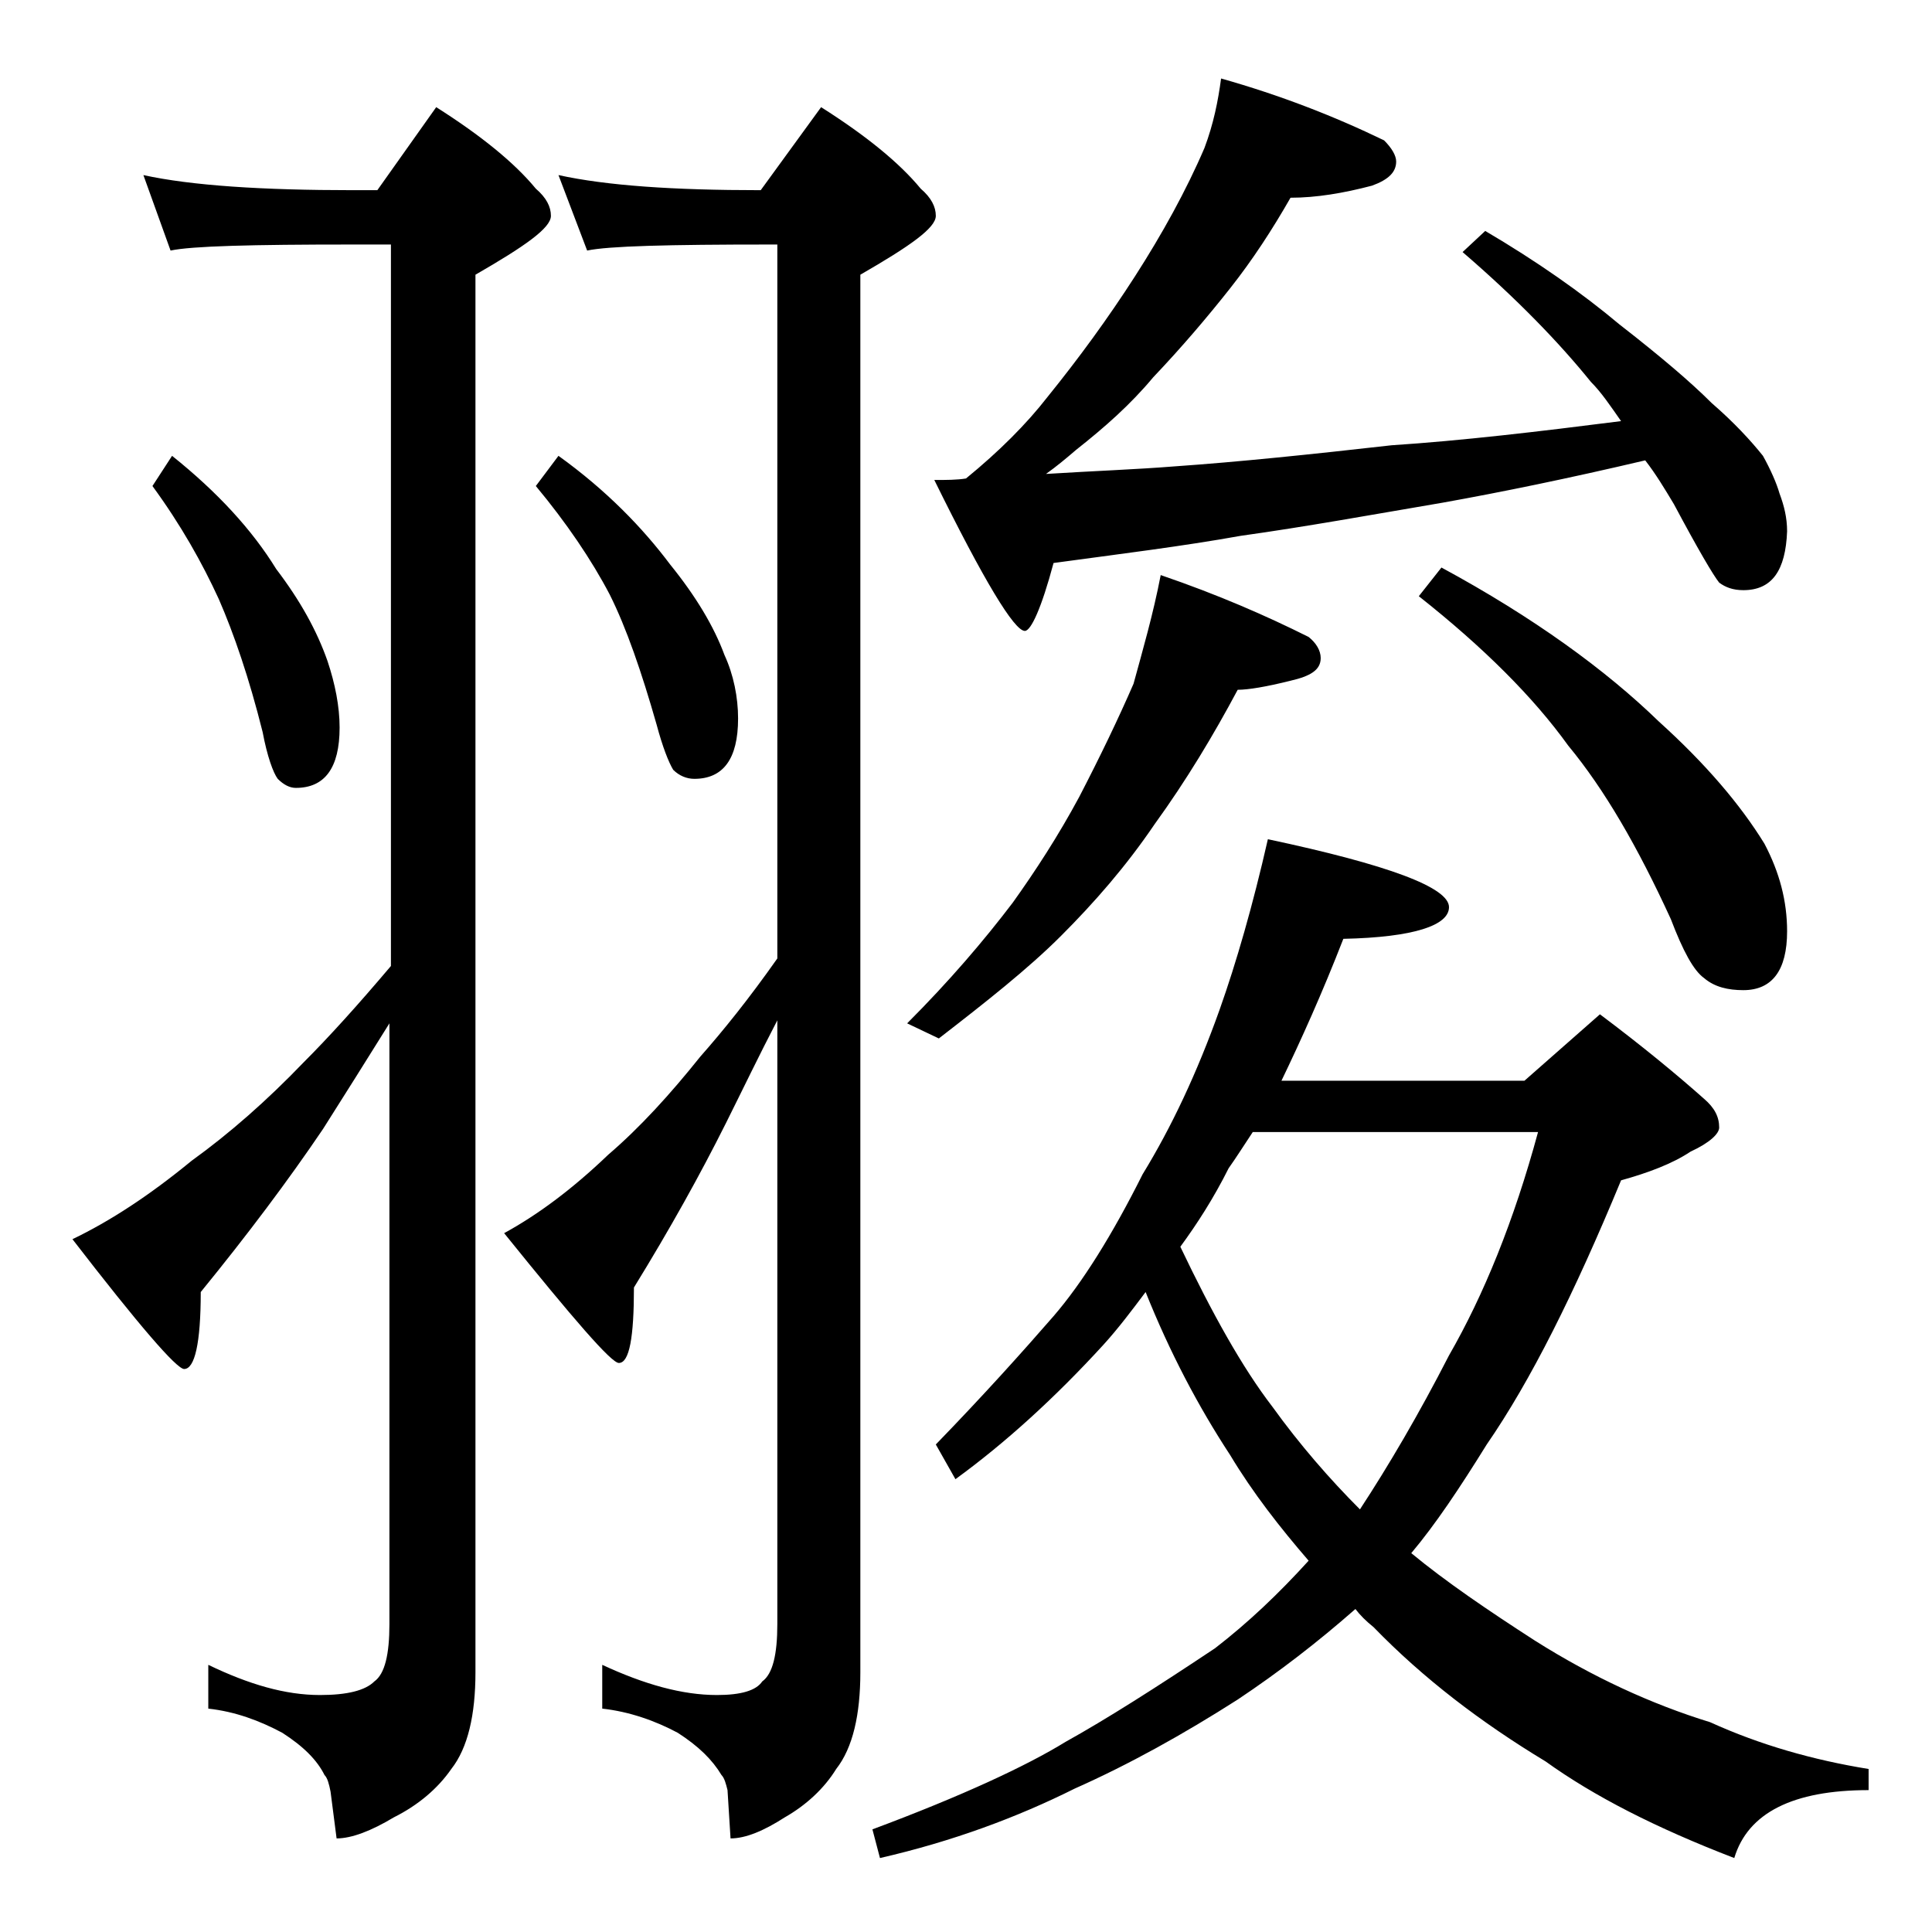
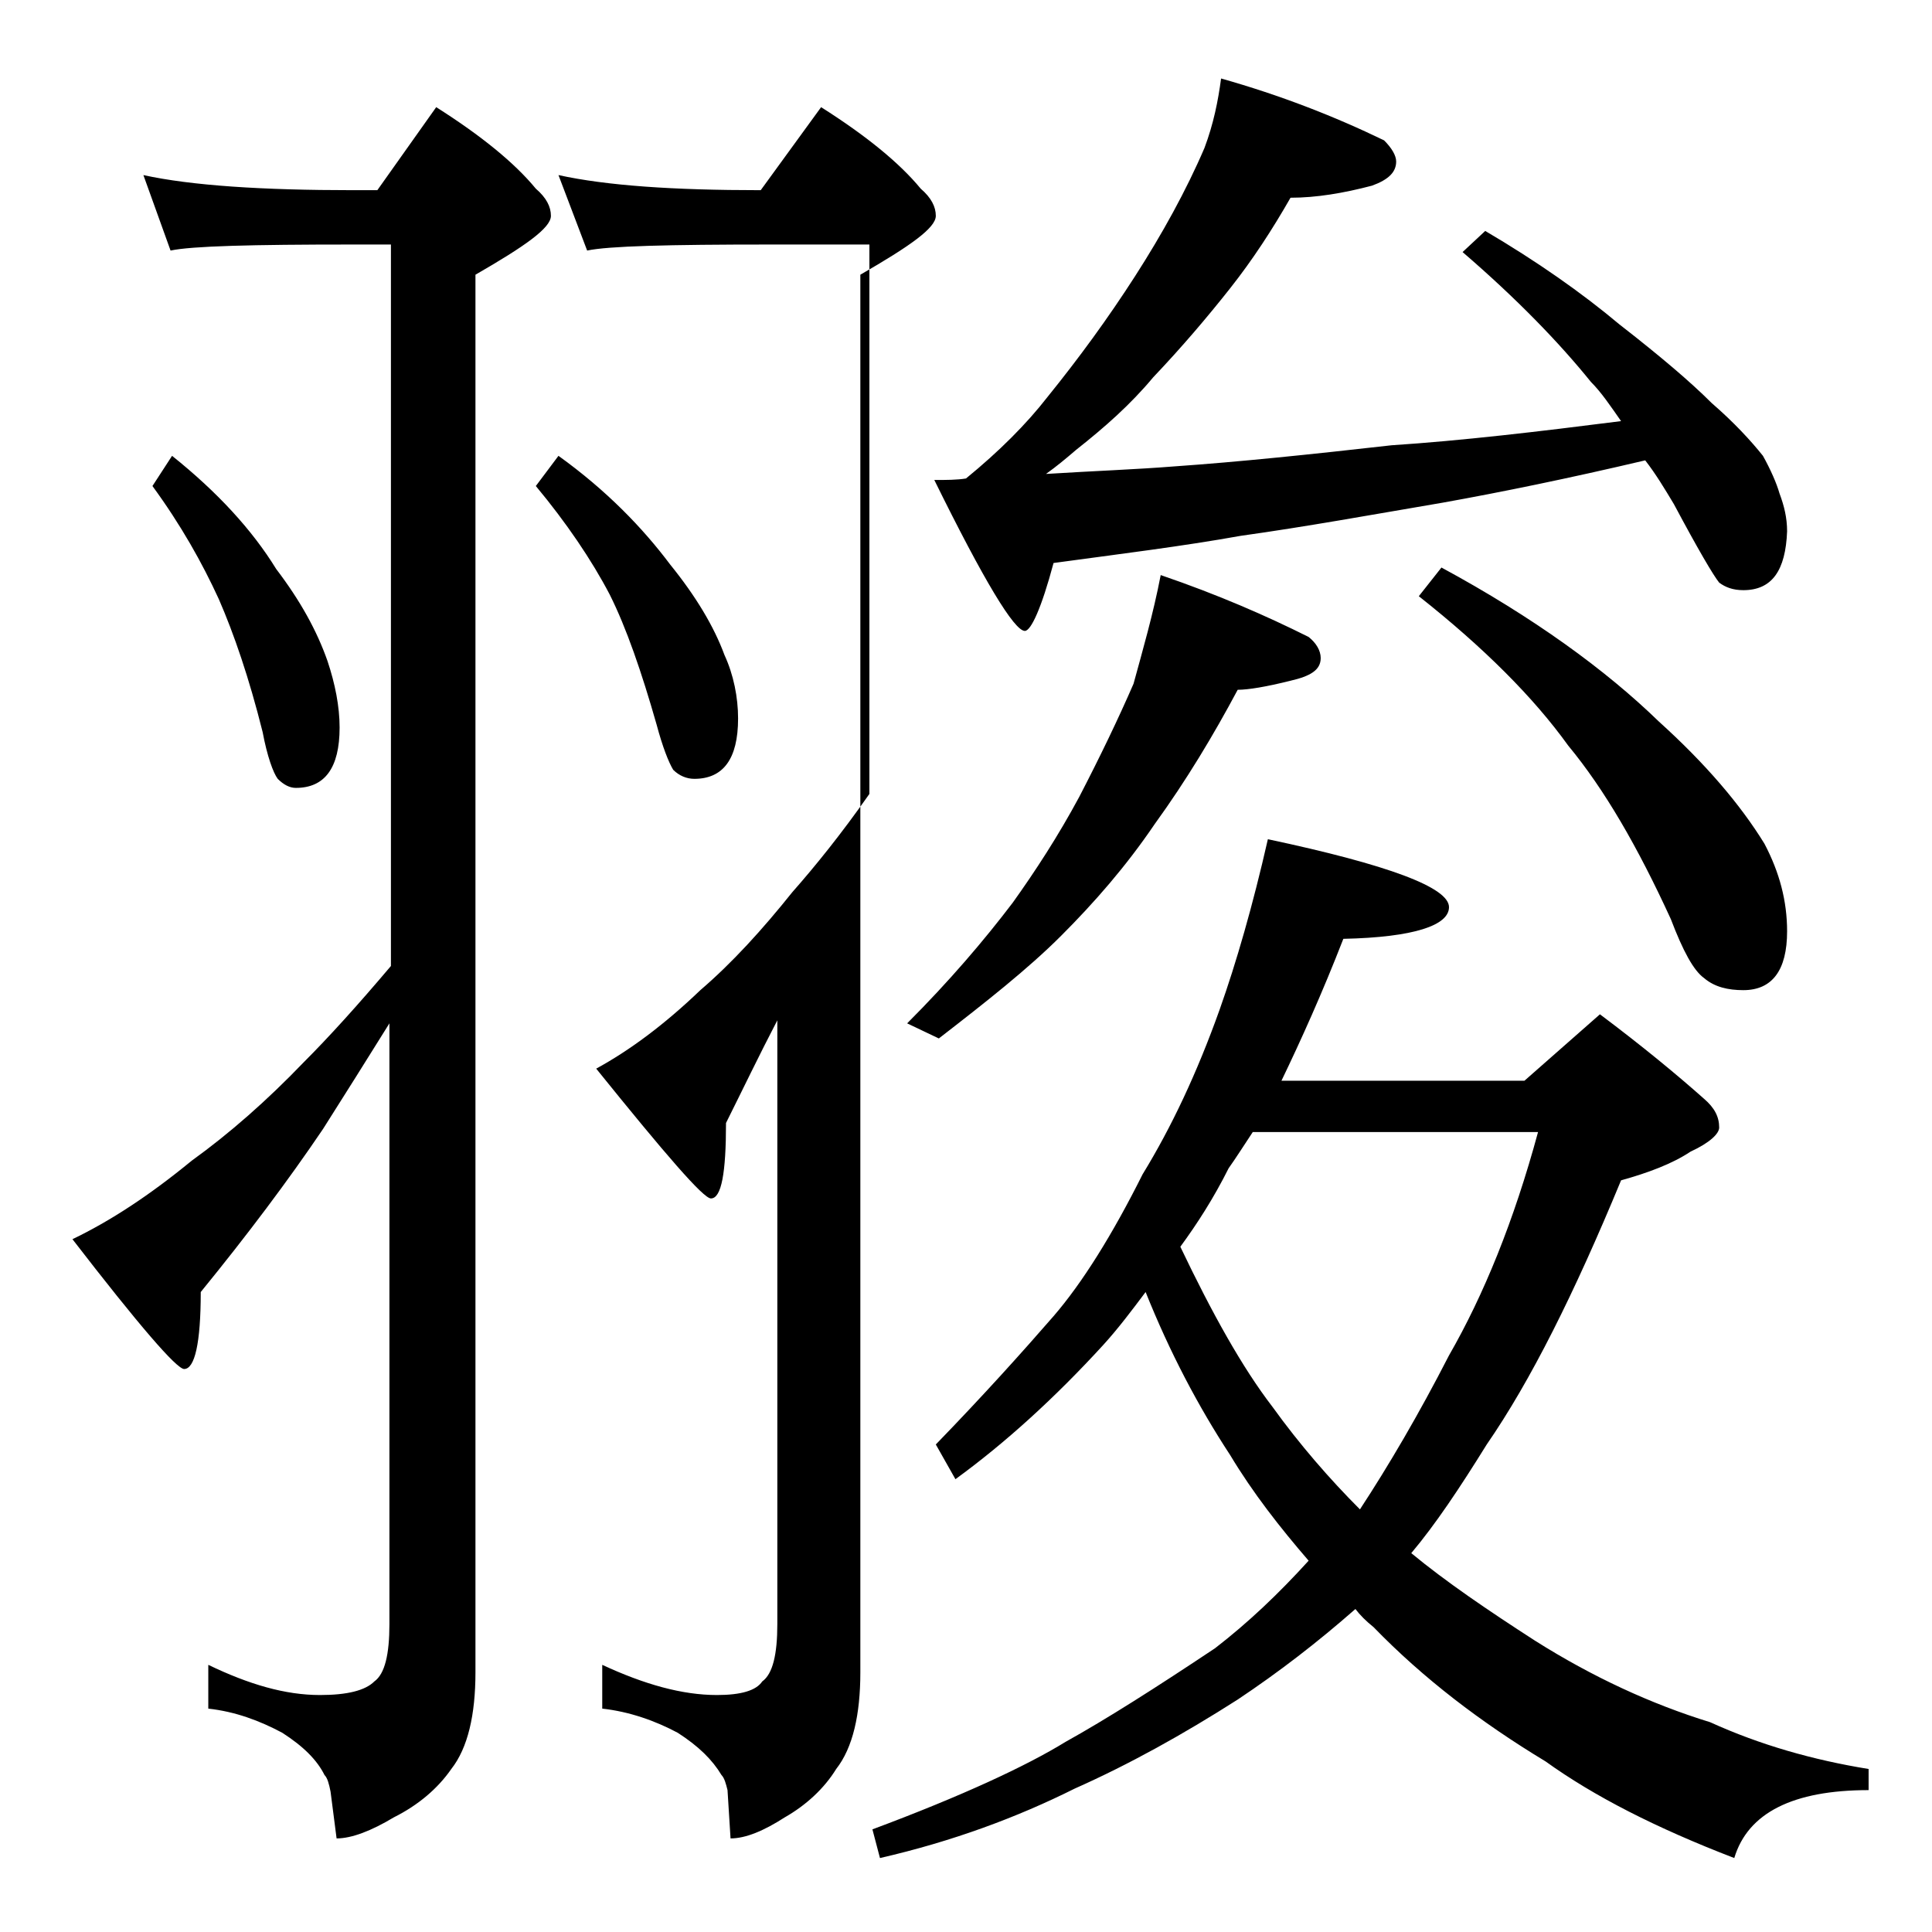
<svg xmlns="http://www.w3.org/2000/svg" version="1.1" id="Layer_1" x="0px" y="0px" viewBox="0 0 128 128" enable-background="new 0 0 128 128" xml:space="preserve">
-   <path d="M9.5,11.6c3.2,0.7,7.9,1,13.9,1H25l3.9-5.5c3,1.9,5.2,3.7,6.6,5.4c0.7,0.6,1,1.2,1,1.8c0,0.8-1.7,2-5,3.9v92.6  c0,2.8-0.5,5-1.6,6.4c-0.9,1.3-2.2,2.4-3.8,3.2c-1.5,0.9-2.8,1.4-3.8,1.4l-0.4-3.1c-0.1-0.5-0.2-0.9-0.4-1.1c-0.5-1-1.4-1.9-2.8-2.8  c-1.5-0.8-3.1-1.4-4.9-1.6v-2.9c2.7,1.3,5.1,2,7.4,2c1.8,0,3-0.3,3.6-0.9c0.7-0.5,1-1.8,1-3.8V67.8c-1.5,2.4-3,4.8-4.4,7  c-2.3,3.4-5,7-8.1,10.8c0,3.4-0.4,5.1-1.1,5.1c-0.5,0-3-2.9-7.4-8.6c2.5-1.2,5.1-2.9,7.9-5.2c2.5-1.8,5-4,7.4-6.5  c1.7-1.7,3.6-3.8,5.8-6.4V16.2h-2.6c-6.6,0-10.6,0.1-12,0.4L9.5,11.6z M11.4,30.2c3,2.4,5.3,4.9,6.9,7.5c1.6,2.1,2.7,4.1,3.4,6.1  c0.5,1.5,0.8,3,0.8,4.4c0,2.7-1,4-2.9,4c-0.4,0-0.8-0.2-1.2-0.6c-0.3-0.4-0.7-1.5-1-3.1c-0.9-3.6-1.9-6.5-2.9-8.8  c-1.1-2.4-2.5-4.9-4.4-7.5L11.4,30.2z M37,11.6c3.2,0.7,7.6,1,13.4,1l4-5.5c3,1.9,5.2,3.7,6.6,5.4c0.7,0.6,1,1.2,1,1.8  c0,0.8-1.7,2-5,3.9v92.6c0,2.8-0.5,5-1.6,6.4c-0.8,1.3-2,2.4-3.4,3.2c-1.4,0.9-2.6,1.4-3.6,1.4l-0.2-3.2c-0.1-0.4-0.2-0.8-0.4-1  c-0.6-1-1.5-1.9-2.9-2.8c-1.5-0.8-3.2-1.4-5-1.6v-2.9c2.8,1.3,5.3,2,7.6,2c1.6,0,2.6-0.3,3-0.9c0.7-0.5,1-1.8,1-3.8v-40  c-1.2,2.3-2.3,4.6-3.4,6.8c-1.7,3.4-3.7,7-6.1,10.9c0,3.3-0.3,5-1,5c-0.5,0-3-2.9-7.6-8.6c2.2-1.2,4.5-2.9,6.9-5.2  c2.1-1.8,4.1-4,6.1-6.5c1.5-1.7,3.2-3.8,5.1-6.5V16.2H51c-6.7,0-10.7,0.1-12.1,0.4L37,11.6z M37,30.2c3.2,2.3,5.6,4.8,7.4,7.2  c1.7,2.1,2.9,4.1,3.6,6c0.6,1.3,0.9,2.8,0.9,4.2c0,2.7-1,4-2.9,4c-0.5,0-1-0.2-1.4-0.6c-0.3-0.5-0.7-1.5-1.1-3c-1-3.5-2-6.4-3.1-8.6  c-1.2-2.3-2.9-4.8-4.9-7.2L37,30.2z M84,55.6c8,1.7,12,3.2,12,4.5c0,1.2-2.3,2-7,2.1c-1.4,3.6-2.8,6.7-4.1,9.4H101l5-4.4  c2.8,2.1,5.1,4,6.9,5.6c0.7,0.6,1,1.2,1,1.9c0,0.4-0.6,1-1.9,1.6c-1.2,0.8-2.8,1.4-4.6,1.9c-3.1,7.5-6,13.3-8.9,17.5  c-1.8,2.9-3.4,5.3-5,7.2c2.3,1.9,5.1,3.8,8.2,5.8c3.8,2.4,7.7,4.2,11.6,5.4c3.3,1.5,6.8,2.5,10.5,3.1v1.4c-5,0-8,1.5-8.9,4.5  c-5.2-2-9.3-4.1-12.5-6.4c-4.3-2.6-8.1-5.5-11.4-8.9c-0.5-0.4-0.9-0.8-1.2-1.2c-2.5,2.2-5.1,4.2-7.8,6c-3.6,2.3-7.2,4.3-10.8,5.9  c-3.8,1.9-8.1,3.5-12.9,4.6l-0.5-1.9c5.9-2.2,10.2-4.2,12.8-5.8c2.7-1.5,6-3.6,9.9-6.2c2.2-1.7,4.2-3.6,6.2-5.8  c-1.9-2.2-3.7-4.5-5.2-7c-2.1-3.2-4-6.8-5.6-10.8c-0.9,1.2-1.8,2.4-2.8,3.5c-3.2,3.5-6.5,6.5-9.8,8.9L62,95.7  c3.2-3.3,5.8-6.2,7.8-8.5c1.9-2.2,3.9-5.4,5.9-9.4c1.9-3.1,3.6-6.7,5.1-10.9C81.9,63.8,83,60,84,55.6z M76.9,38.1  c3.8,1.3,7,2.7,9.8,4.1c0.5,0.4,0.8,0.9,0.8,1.4c0,0.8-0.7,1.2-2,1.5c-1.6,0.4-2.8,0.6-3.5,0.6c-1.6,3-3.4,6-5.5,8.9  c-1.9,2.8-4,5.2-6.2,7.4c-2.2,2.2-5,4.4-8.1,6.8l-2.1-1c2.8-2.8,5.1-5.5,7-8c1.5-2.1,3-4.4,4.4-7c1.4-2.7,2.6-5.2,3.6-7.5  C75.7,43.1,76.4,40.7,76.9,38.1z M80.9,5.2c3.9,1.1,7.5,2.5,10.8,4.1c0.5,0.5,0.8,1,0.8,1.4c0,0.7-0.5,1.2-1.6,1.6  c-1.9,0.5-3.7,0.8-5.4,0.8c-1.2,2.1-2.5,4.1-4,6C80,21,78.3,23,76.4,25c-1.5,1.8-3.2,3.3-5.1,4.8c-0.7,0.6-1.3,1.1-2,1.6  c3.2-0.2,6-0.3,8.5-0.5c4.3-0.3,9.1-0.8,14.4-1.4c4.6-0.3,9.7-0.9,15.2-1.6c-0.7-1-1.3-1.9-2-2.6c-2.1-2.6-4.9-5.5-8.5-8.6l1.5-1.4  c3.4,2,6.4,4.1,8.9,6.2c2.7,2.1,4.7,3.8,6.1,5.2c1.5,1.3,2.6,2.5,3.4,3.5c0.5,0.9,0.9,1.8,1.1,2.5c0.3,0.8,0.5,1.6,0.5,2.5  c-0.1,2.6-1,3.9-2.9,3.9c-0.7,0-1.2-0.2-1.6-0.5c-0.4-0.5-1.4-2.2-3-5.2c-0.6-1-1.2-2-1.9-2.9c-5.1,1.2-9.5,2.1-13.4,2.8  c-4.7,0.8-9.1,1.6-13.4,2.2c-3.9,0.7-8,1.2-12.4,1.8c-0.8,3-1.5,4.5-1.9,4.5c-0.7,0-2.7-3.3-6-10c0.8,0,1.5,0,2.1-0.1  c2.2-1.8,4-3.6,5.4-5.4c2.1-2.6,4-5.2,5.8-8c1.8-2.8,3.4-5.7,4.6-8.5C80.4,8.2,80.7,6.7,80.9,5.2z M78.2,82.6  c2.1,4.4,4.1,8,6.1,10.6c1.8,2.5,3.8,4.8,5.8,6.8C92,97.1,94,93.7,96,89.8c2.3-4,4.3-8.9,5.9-14.8H83c-0.6,0.9-1.1,1.7-1.6,2.4  C80.4,79.4,79.3,81.1,78.2,82.6z M95.5,37.6c6.1,3.3,10.9,6.8,14.4,10.2c3.1,2.8,5.4,5.5,7,8.1c1,1.9,1.5,3.8,1.5,5.8  c0,2.6-1,3.9-2.9,3.9c-1,0-1.9-0.2-2.6-0.8c-0.7-0.5-1.4-1.8-2.2-3.9c-2.2-4.8-4.4-8.6-6.8-11.5c-2.3-3.2-5.6-6.5-9.9-9.9L95.5,37.6  z" />
+   <path d="M9.5,11.6c3.2,0.7,7.9,1,13.9,1H25l3.9-5.5c3,1.9,5.2,3.7,6.6,5.4c0.7,0.6,1,1.2,1,1.8c0,0.8-1.7,2-5,3.9v92.6  c0,2.8-0.5,5-1.6,6.4c-0.9,1.3-2.2,2.4-3.8,3.2c-1.5,0.9-2.8,1.4-3.8,1.4l-0.4-3.1c-0.1-0.5-0.2-0.9-0.4-1.1c-0.5-1-1.4-1.9-2.8-2.8  c-1.5-0.8-3.1-1.4-4.9-1.6v-2.9c2.7,1.3,5.1,2,7.4,2c1.8,0,3-0.3,3.6-0.9c0.7-0.5,1-1.8,1-3.8V67.8c-1.5,2.4-3,4.8-4.4,7  c-2.3,3.4-5,7-8.1,10.8c0,3.4-0.4,5.1-1.1,5.1c-0.5,0-3-2.9-7.4-8.6c2.5-1.2,5.1-2.9,7.9-5.2c2.5-1.8,5-4,7.4-6.5  c1.7-1.7,3.6-3.8,5.8-6.4V16.2h-2.6c-6.6,0-10.6,0.1-12,0.4L9.5,11.6z M11.4,30.2c3,2.4,5.3,4.9,6.9,7.5c1.6,2.1,2.7,4.1,3.4,6.1  c0.5,1.5,0.8,3,0.8,4.4c0,2.7-1,4-2.9,4c-0.4,0-0.8-0.2-1.2-0.6c-0.3-0.4-0.7-1.5-1-3.1c-0.9-3.6-1.9-6.5-2.9-8.8  c-1.1-2.4-2.5-4.9-4.4-7.5L11.4,30.2z M37,11.6c3.2,0.7,7.6,1,13.4,1l4-5.5c3,1.9,5.2,3.7,6.6,5.4c0.7,0.6,1,1.2,1,1.8  c0,0.8-1.7,2-5,3.9v92.6c0,2.8-0.5,5-1.6,6.4c-0.8,1.3-2,2.4-3.4,3.2c-1.4,0.9-2.6,1.4-3.6,1.4l-0.2-3.2c-0.1-0.4-0.2-0.8-0.4-1  c-0.6-1-1.5-1.9-2.9-2.8c-1.5-0.8-3.2-1.4-5-1.6v-2.9c2.8,1.3,5.3,2,7.6,2c1.6,0,2.6-0.3,3-0.9c0.7-0.5,1-1.8,1-3.8v-40  c-1.2,2.3-2.3,4.6-3.4,6.8c0,3.3-0.3,5-1,5c-0.5,0-3-2.9-7.6-8.6c2.2-1.2,4.5-2.9,6.9-5.2  c2.1-1.8,4.1-4,6.1-6.5c1.5-1.7,3.2-3.8,5.1-6.5V16.2H51c-6.7,0-10.7,0.1-12.1,0.4L37,11.6z M37,30.2c3.2,2.3,5.6,4.8,7.4,7.2  c1.7,2.1,2.9,4.1,3.6,6c0.6,1.3,0.9,2.8,0.9,4.2c0,2.7-1,4-2.9,4c-0.5,0-1-0.2-1.4-0.6c-0.3-0.5-0.7-1.5-1.1-3c-1-3.5-2-6.4-3.1-8.6  c-1.2-2.3-2.9-4.8-4.9-7.2L37,30.2z M84,55.6c8,1.7,12,3.2,12,4.5c0,1.2-2.3,2-7,2.1c-1.4,3.6-2.8,6.7-4.1,9.4H101l5-4.4  c2.8,2.1,5.1,4,6.9,5.6c0.7,0.6,1,1.2,1,1.9c0,0.4-0.6,1-1.9,1.6c-1.2,0.8-2.8,1.4-4.6,1.9c-3.1,7.5-6,13.3-8.9,17.5  c-1.8,2.9-3.4,5.3-5,7.2c2.3,1.9,5.1,3.8,8.2,5.8c3.8,2.4,7.7,4.2,11.6,5.4c3.3,1.5,6.8,2.5,10.5,3.1v1.4c-5,0-8,1.5-8.9,4.5  c-5.2-2-9.3-4.1-12.5-6.4c-4.3-2.6-8.1-5.5-11.4-8.9c-0.5-0.4-0.9-0.8-1.2-1.2c-2.5,2.2-5.1,4.2-7.8,6c-3.6,2.3-7.2,4.3-10.8,5.9  c-3.8,1.9-8.1,3.5-12.9,4.6l-0.5-1.9c5.9-2.2,10.2-4.2,12.8-5.8c2.7-1.5,6-3.6,9.9-6.2c2.2-1.7,4.2-3.6,6.2-5.8  c-1.9-2.2-3.7-4.5-5.2-7c-2.1-3.2-4-6.8-5.6-10.8c-0.9,1.2-1.8,2.4-2.8,3.5c-3.2,3.5-6.5,6.5-9.8,8.9L62,95.7  c3.2-3.3,5.8-6.2,7.8-8.5c1.9-2.2,3.9-5.4,5.9-9.4c1.9-3.1,3.6-6.7,5.1-10.9C81.9,63.8,83,60,84,55.6z M76.9,38.1  c3.8,1.3,7,2.7,9.8,4.1c0.5,0.4,0.8,0.9,0.8,1.4c0,0.8-0.7,1.2-2,1.5c-1.6,0.4-2.8,0.6-3.5,0.6c-1.6,3-3.4,6-5.5,8.9  c-1.9,2.8-4,5.2-6.2,7.4c-2.2,2.2-5,4.4-8.1,6.8l-2.1-1c2.8-2.8,5.1-5.5,7-8c1.5-2.1,3-4.4,4.4-7c1.4-2.7,2.6-5.2,3.6-7.5  C75.7,43.1,76.4,40.7,76.9,38.1z M80.9,5.2c3.9,1.1,7.5,2.5,10.8,4.1c0.5,0.5,0.8,1,0.8,1.4c0,0.7-0.5,1.2-1.6,1.6  c-1.9,0.5-3.7,0.8-5.4,0.8c-1.2,2.1-2.5,4.1-4,6C80,21,78.3,23,76.4,25c-1.5,1.8-3.2,3.3-5.1,4.8c-0.7,0.6-1.3,1.1-2,1.6  c3.2-0.2,6-0.3,8.5-0.5c4.3-0.3,9.1-0.8,14.4-1.4c4.6-0.3,9.7-0.9,15.2-1.6c-0.7-1-1.3-1.9-2-2.6c-2.1-2.6-4.9-5.5-8.5-8.6l1.5-1.4  c3.4,2,6.4,4.1,8.9,6.2c2.7,2.1,4.7,3.8,6.1,5.2c1.5,1.3,2.6,2.5,3.4,3.5c0.5,0.9,0.9,1.8,1.1,2.5c0.3,0.8,0.5,1.6,0.5,2.5  c-0.1,2.6-1,3.9-2.9,3.9c-0.7,0-1.2-0.2-1.6-0.5c-0.4-0.5-1.4-2.2-3-5.2c-0.6-1-1.2-2-1.9-2.9c-5.1,1.2-9.5,2.1-13.4,2.8  c-4.7,0.8-9.1,1.6-13.4,2.2c-3.9,0.7-8,1.2-12.4,1.8c-0.8,3-1.5,4.5-1.9,4.5c-0.7,0-2.7-3.3-6-10c0.8,0,1.5,0,2.1-0.1  c2.2-1.8,4-3.6,5.4-5.4c2.1-2.6,4-5.2,5.8-8c1.8-2.8,3.4-5.7,4.6-8.5C80.4,8.2,80.7,6.7,80.9,5.2z M78.2,82.6  c2.1,4.4,4.1,8,6.1,10.6c1.8,2.5,3.8,4.8,5.8,6.8C92,97.1,94,93.7,96,89.8c2.3-4,4.3-8.9,5.9-14.8H83c-0.6,0.9-1.1,1.7-1.6,2.4  C80.4,79.4,79.3,81.1,78.2,82.6z M95.5,37.6c6.1,3.3,10.9,6.8,14.4,10.2c3.1,2.8,5.4,5.5,7,8.1c1,1.9,1.5,3.8,1.5,5.8  c0,2.6-1,3.9-2.9,3.9c-1,0-1.9-0.2-2.6-0.8c-0.7-0.5-1.4-1.8-2.2-3.9c-2.2-4.8-4.4-8.6-6.8-11.5c-2.3-3.2-5.6-6.5-9.9-9.9L95.5,37.6  z" />
</svg>